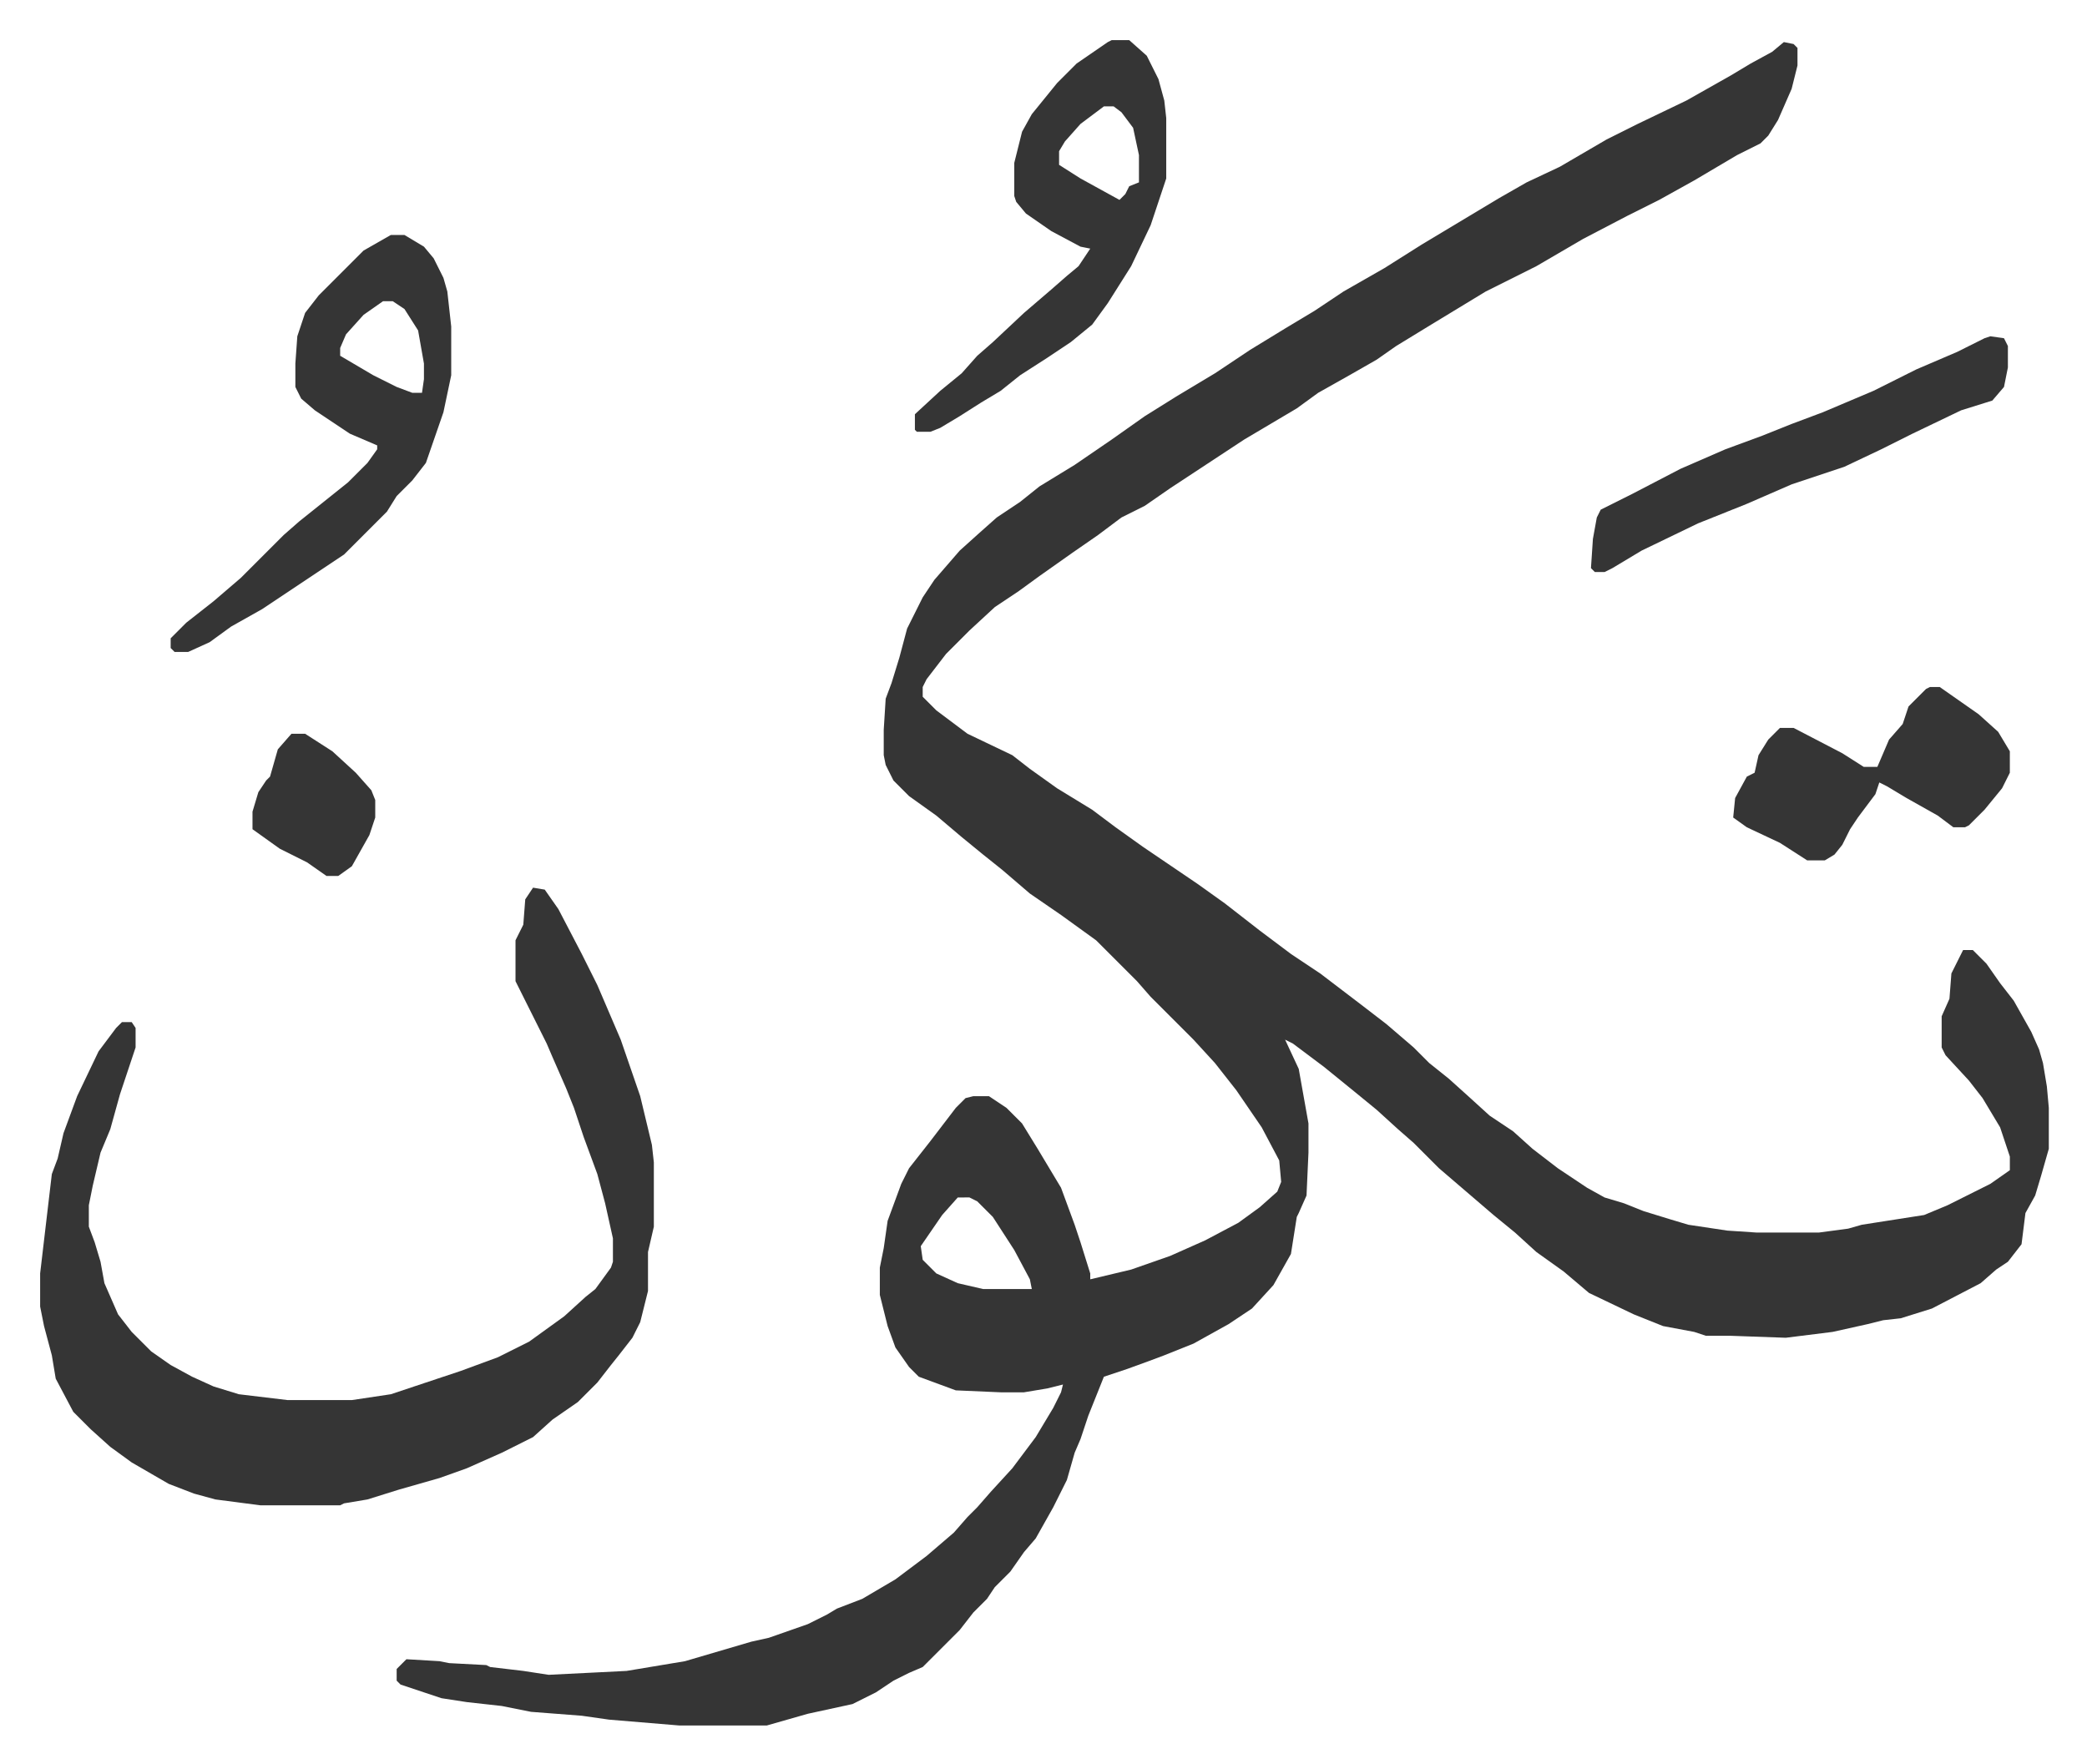
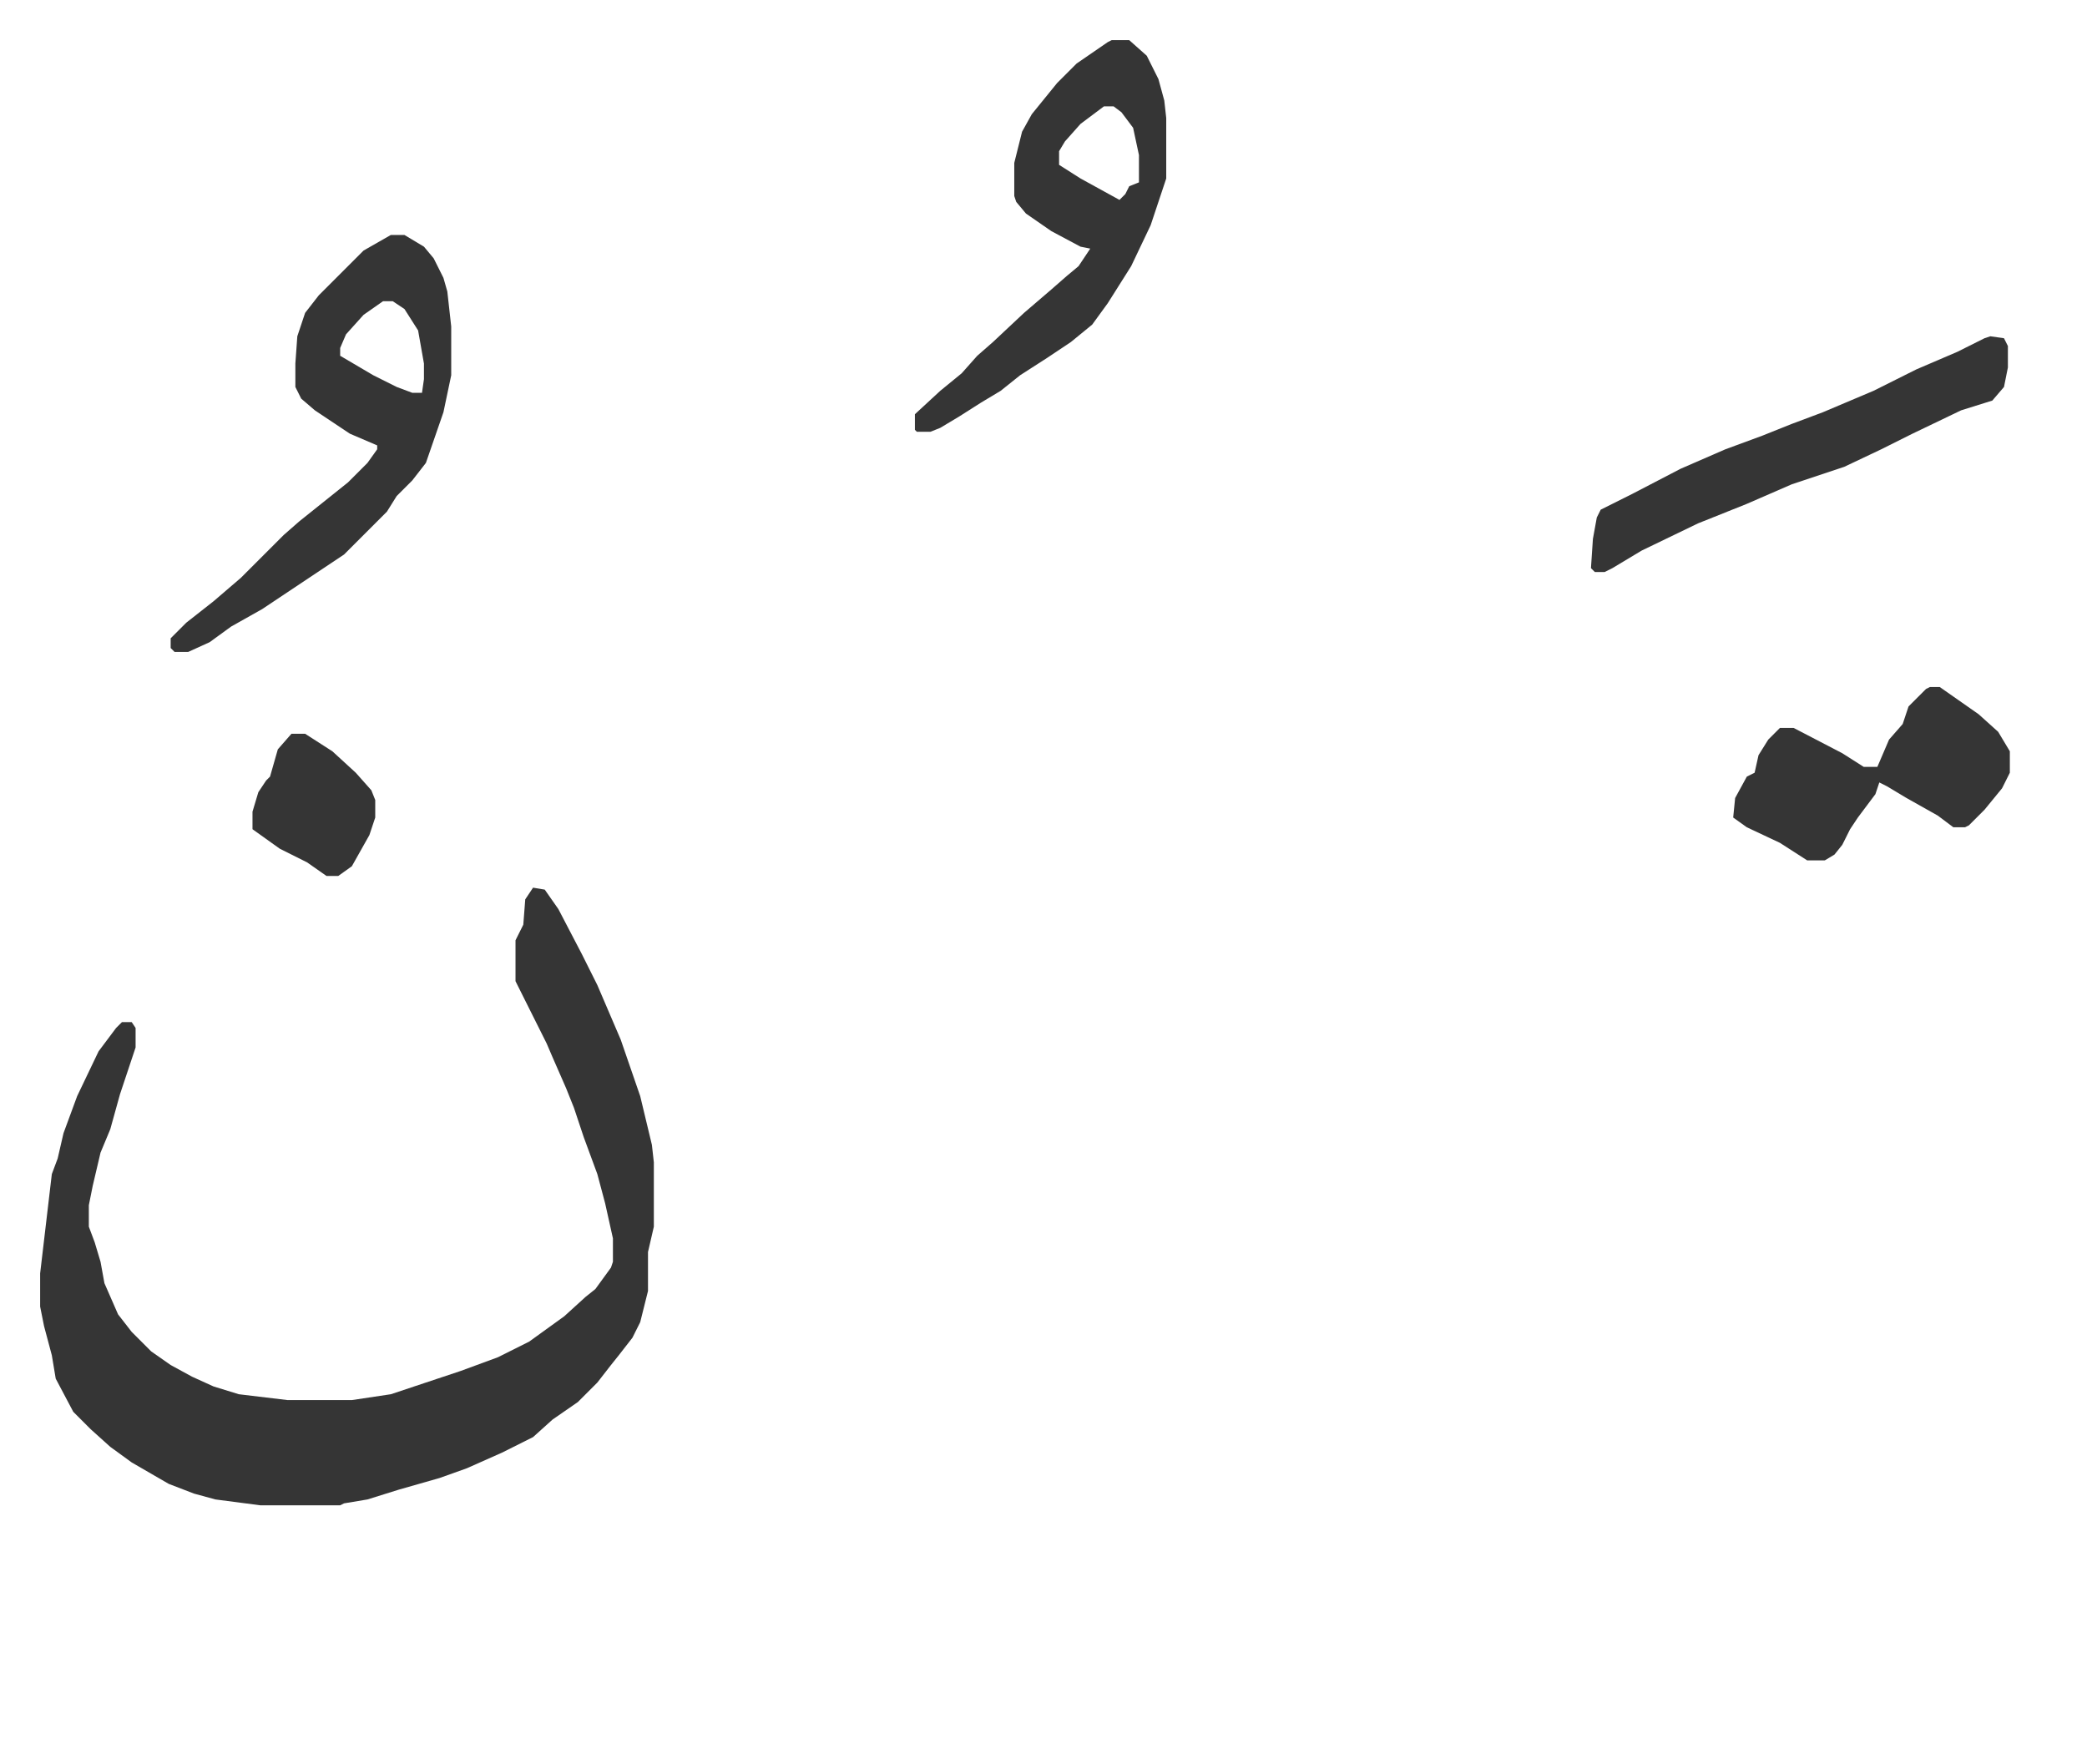
<svg xmlns="http://www.w3.org/2000/svg" role="img" viewBox="-20.60 258.40 1071.20 905.20">
-   <path fill="#353535" id="rule_normal" d="M895 280l5 1 2 2v9l-3 12-7 16-5 8-4 4-12 6-22 13-18 10-16 8-23 12-24 14-26 13-28 17-18 11-10 7-14 8-16 9-11 8-27 16-38 25-13 9-12 6-12 9-13 9-17 12-11 8-12 8-13 12-12 12-10 13-2 4v5l7 7 16 12 23 11 9 7 14 10 18 11 12 9 14 10 28 19 14 10 18 14 16 12 15 10 21 16 13 10 14 12 8 8 10 8 10 9 11 10 12 8 10 9 13 10 6 4 9 6 9 5 10 3 10 4 13 4 10 3 20 3 15 1h32l15-2 7-2 32-5 12-5 22-11 10-7v-7l-5-15-9-15-7-9-12-13-2-4v-16l4-9 1-13 6-12h5l7 7 7 10 7 9 9 16 4 9 2 7 2 12 1 11v21l-4 14-3 10-5 9-2 16-7 9-6 4-8 7-25 13-16 5-9 1-8 2-18 4-24 3-28-1h-13l-6-2-16-3-15-6-23-11-13-11-14-10-11-10-11-9-14-12-14-12-13-13-8-7-11-10-11-9-16-13-16-12-4-2 7 15 5 28v15l-1 22-4 9-1 2-3 19-9 16-11 12-12 8-18 10-15 6-8 3-11 4-12 4-8 20-4 12-3 7-4 14-7 14-9 16-6 7-7 10-8 8-4 6-7 7-7 9-19 19-7 3-8 4-9 6-12 6-23 5-21 6h-45l-36-3-14-2-26-2-15-3-18-2-13-2-21-7-2-2v-6l5-5 17 1 5 1 19 1 2 1 17 2 13 2 20-1 20-1 12-2 18-3 17-5 17-5 9-2 20-7 10-5 5-3 13-5 17-10 16-12 14-12 7-8 5-5 7-8 11-12 12-16 9-15 4-8 1-4-8 2-12 2h-12l-23-1-19-7-5-5-7-10-4-11-4-16v-14l2-10 2-14 7-19 4-8 11-14 13-17 5-5 4-1h8l9 6 8 8 8 13 12 20 7 19 3 9 5 16v3l21-5 20-7 18-8 17-9 11-8 9-8 2-5-1-11-9-17-13-19-11-14-11-12-22-22-7-8-21-21-18-13-16-11-14-12-10-8-11-9-13-11-14-10-8-8-4-8-1-5v-13l1-16 3-8 4-13 4-15 8-16 6-9 13-15 10-9 9-8 12-8 10-8 18-11 19-13 17-12 16-10 20-12 18-12 18-11 15-9 15-10 21-12 19-12 20-12 20-12 14-8 17-8 24-14 16-8 25-12 23-13 10-6 11-6zM471 873l-8 9-11 16 1 7 7 7 11 5 13 3h25l-1-5-8-15-11-17-8-8-4-2z" />
  <path fill="#353535" id="rule_normal" d="M253 714l6 1 7 10 12 23 8 16 12 28 10 29 6 25 1 9v33l-3 13v20l-4 16-4 8-7 9-4 5-7 9-10 10-13 9-10 9-16 8-18 8-14 5-21 6-16 5-12 2-2 1h-41l-23-3-11-3-13-5-19-11-11-8-10-9-9-9-9-17-2-12-4-15-2-10v-17l6-51 3-8 3-13 7-19 11-23 9-12 3-3h5l2 3v10l-8 24-5 18-5 12-4 17-2 10v11l3 8 3 10 2 11 7 16 7 9 10 10 10 7 11 6 11 5 13 4 25 3h33l20-3 36-12 19-7 16-8 18-13 11-10 5-4 8-11 1-3v-12l-4-18-4-15-7-19-5-15-4-10-7-16-3-7-8-16-8-16v-21l4-8 1-13zm-73-335h7l10 6 5 6 5 10 2 7 2 18v25l-4 19-9 26-7 9-8 8-5 8-22 22-18 12-15 10-9 6-16 9-11 8-11 5h-7l-2-2v-5l8-8 14-11 14-12 22-22 8-7 15-12 10-8 10-10 5-7v-2l-14-6-18-12-7-6-3-6v-12l1-14 4-12 7-9 23-23zm-4 34l-10 7-9 10-3 7v4l17 10 12 6 8 3h5l1-7v-8l-3-17-7-11-6-4zm374-134h9l9 8 6 12 3 11 1 9v31l-8 24-10 21-12 19-8 11-11 9-12 8-14 9-10 8-10 6-11 7-10 6-5 2h-7l-1-1v-8l13-12 11-9 8-9 8-7 16-15 14-12 8-7 6-5 6-9-5-1-15-8-13-9-5-6-1-3v-17l4-16 5-9 13-16 10-10 16-11zm-4 34l-12 9-8 9-3 5v7l11 7 20 11 3-3 2-4 5-2v-14l-3-14-6-8-4-3zm455 118l7 1 2 4v11l-2 10-6 7-16 5-25 12-16 8-19 9-27 9-23 10-25 10-29 14-15 9-4 2h-5l-2-2 1-15 2-11 2-4 16-8 25-13 23-10 19-7 15-6 16-6 26-11 22-11 21-9 14-7zm-31 180h5l20 14 10 9 6 10v11l-4 8-9 11-8 8-2 1h-6l-8-6-16-9-10-6-4-2-2 6-9 12-4 6-4 8-4 5-5 3h-9l-14-9-17-8-7-5 1-10 6-11 4-2 2-9 5-8 6-6h7l25 13 11 7h7l6-14 7-8 3-9 9-9zm-841 24h7l14 9 12 11 8 9 2 5v9l-3 9-9 16-7 5h-6l-10-7-14-7-14-10v-9l3-10 4-6 2-2 4-14z" />
</svg>